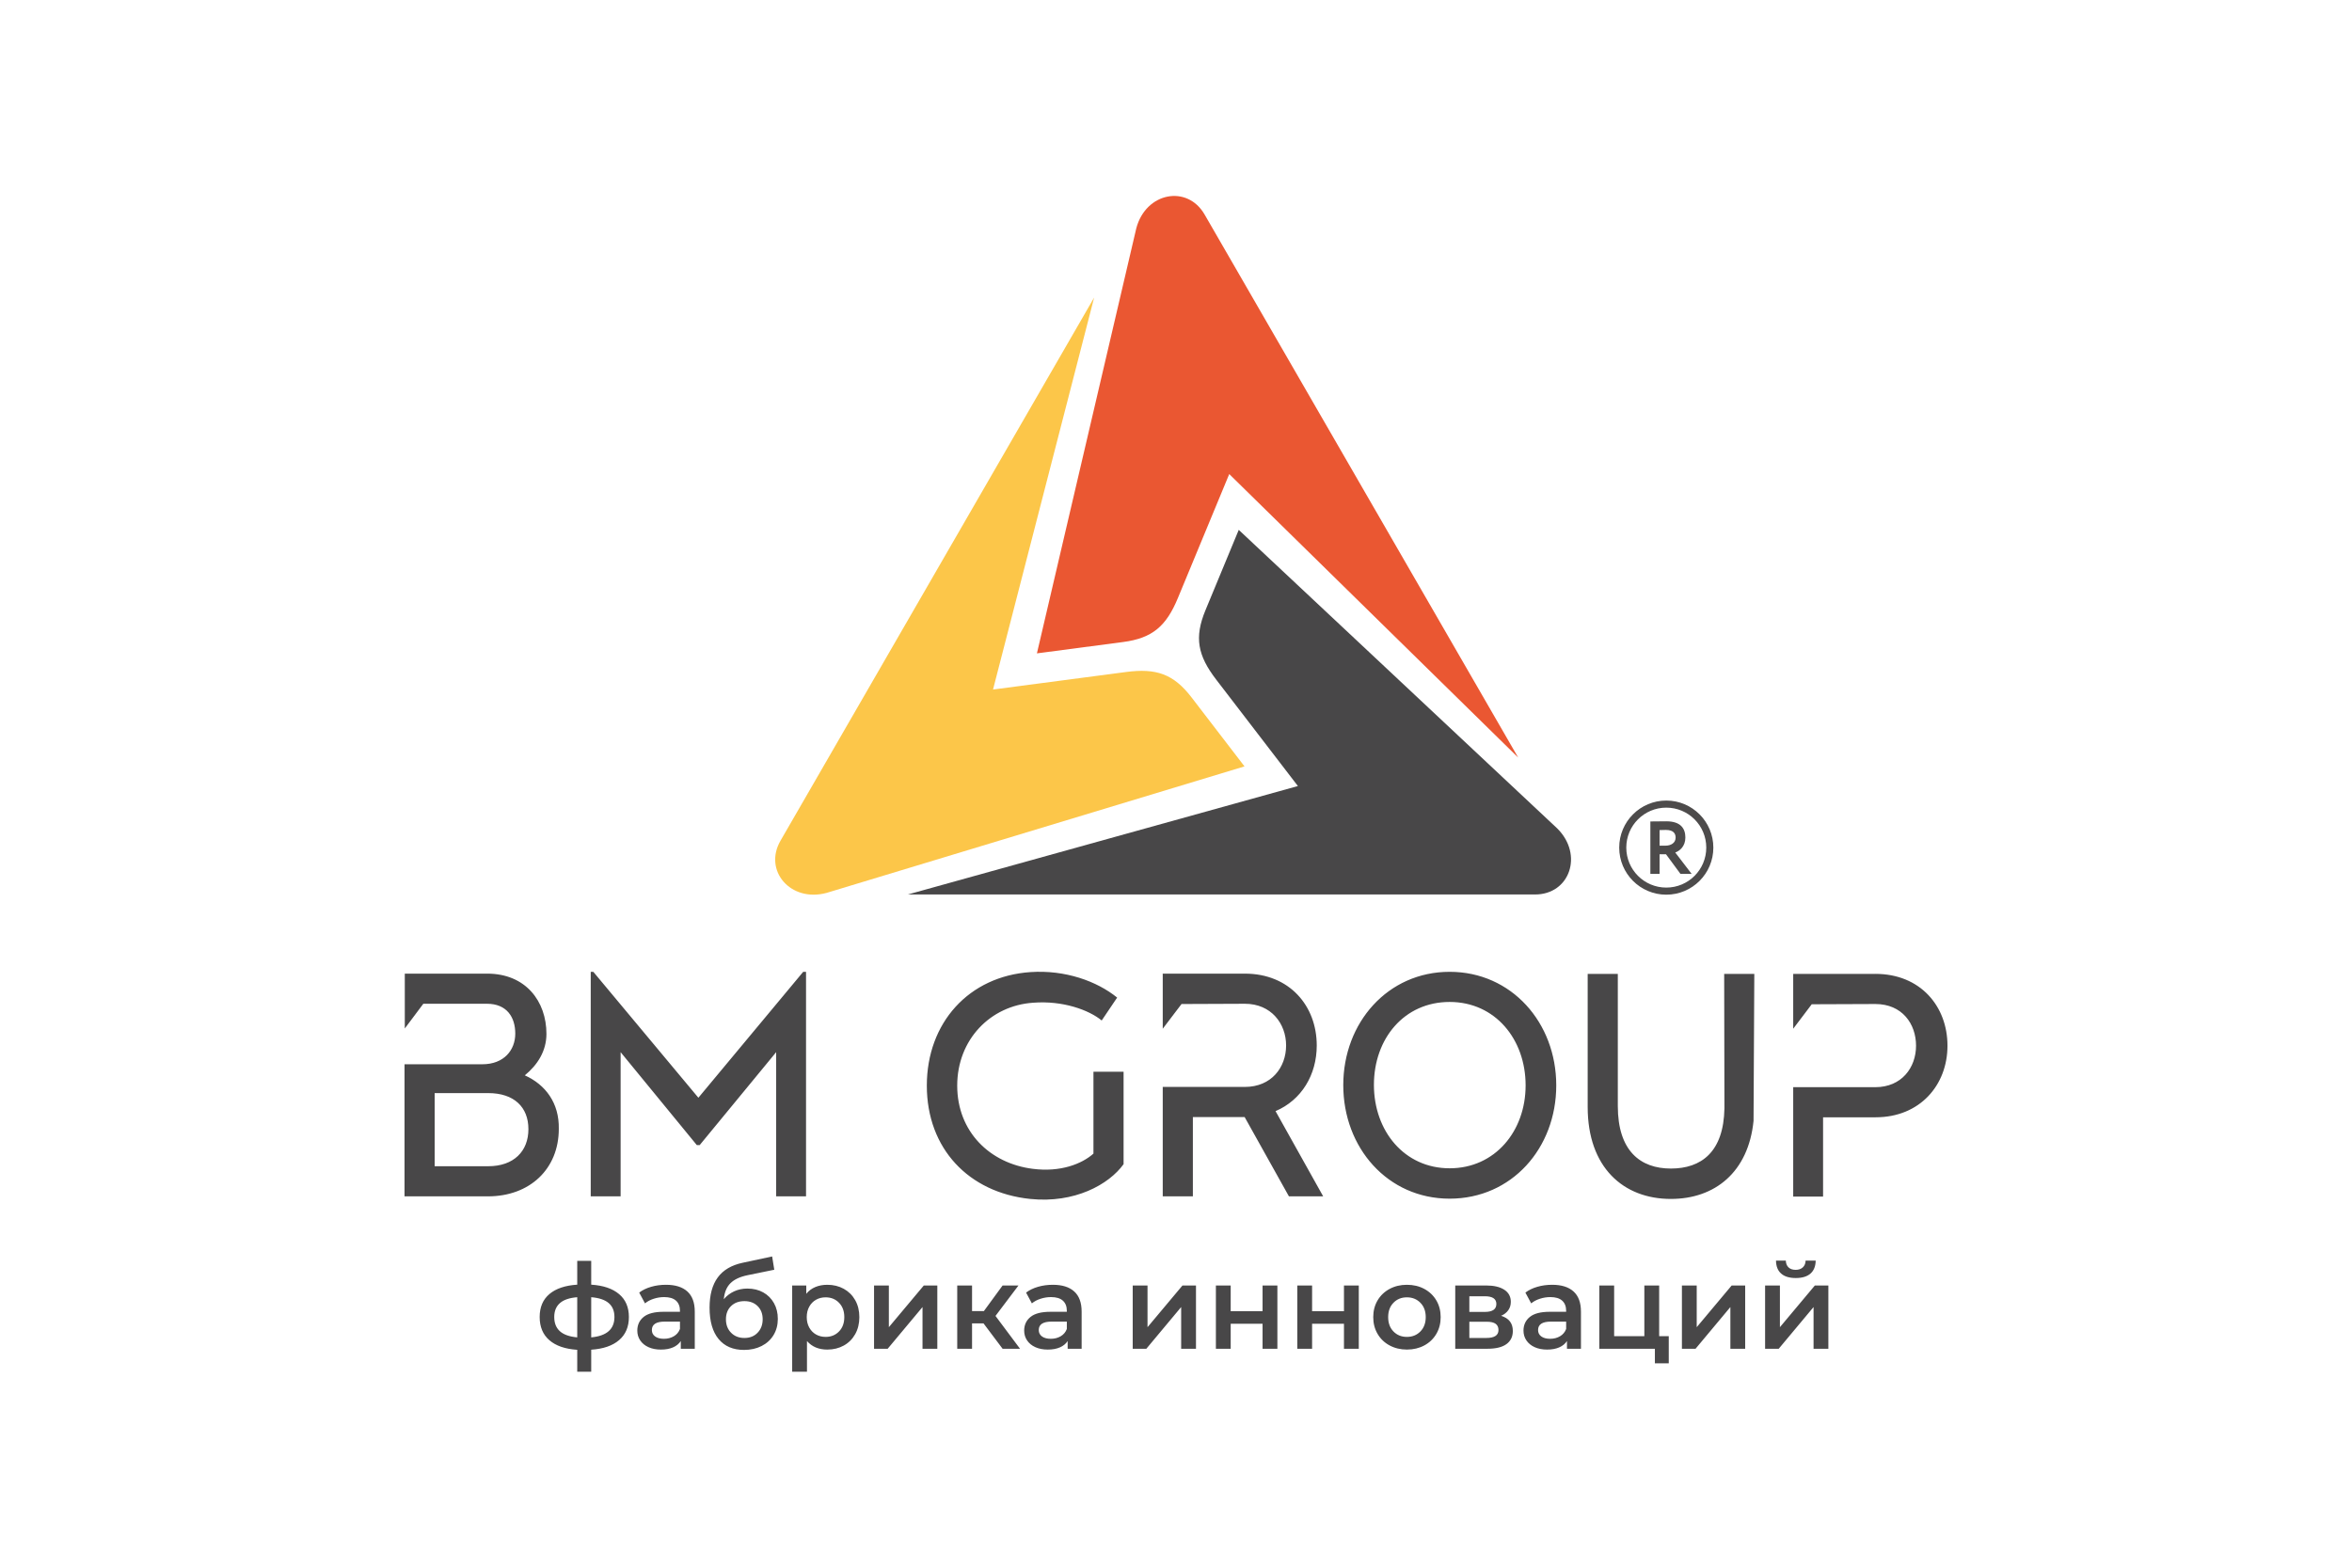
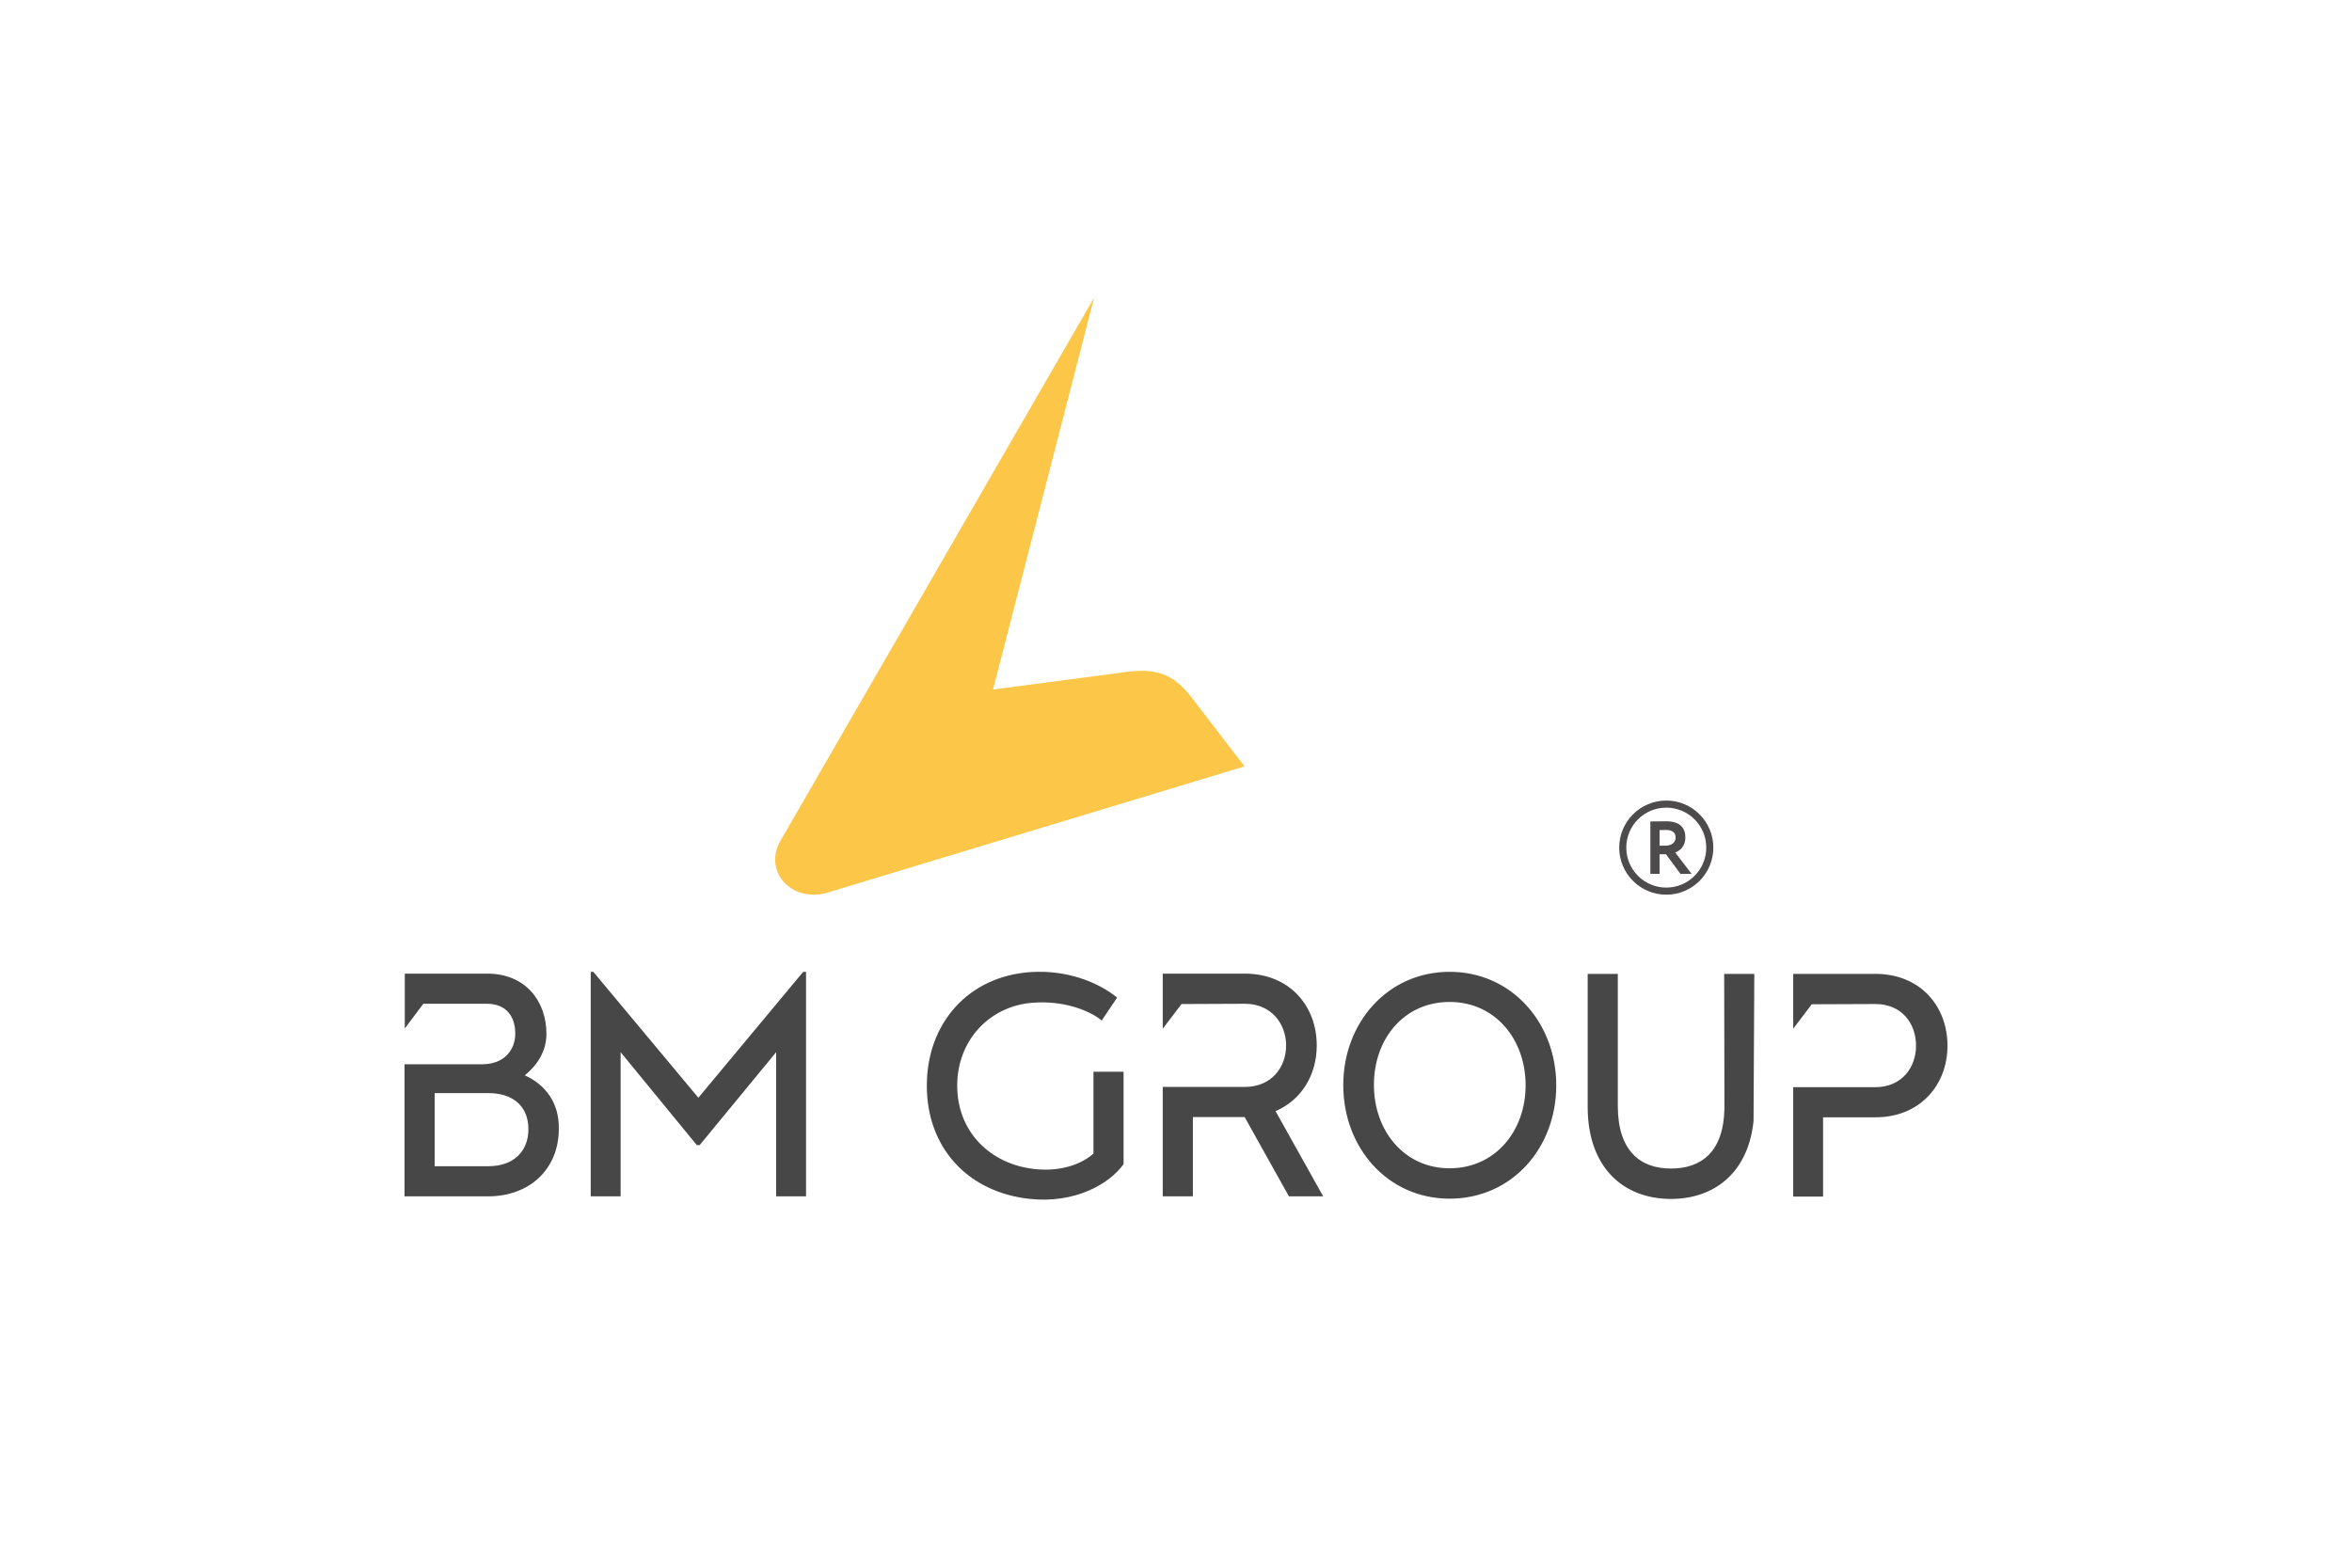
<svg xmlns="http://www.w3.org/2000/svg" id="Layer_1" data-name="Layer 1" viewBox="0 0 900 600">
  <defs>
    <style>
      .cls-1 {
        fill: #ea5732;
      }

      .cls-1, .cls-2, .cls-3, .cls-4 {
        fill-rule: evenodd;
      }

      .cls-2 {
        fill: #fcc649;
      }

      .cls-3 {
        fill: #4d4b4b;
      }

      .cls-4, .cls-5 {
        fill: #484748;
      }
    </style>
  </defs>
  <g id="_Слой_1" data-name="Слой_1">
    <g id="_1942797864656" data-name=" 1942797864656">
      <g>
        <path class="cls-2" d="M316.265,341.746c-13.78,3.695-24.216-8.547-17.603-19.989,41.375-71.664,78.633-136.208,120.014-207.872l-38.691,150.017,50.927-6.712c11.517-1.514,18.147,.742,25.046,9.734l20.258,26.396-159.95,48.425h-0Z" />
-         <path class="cls-4" d="M595.925,317.104c10.085,10.085,4.7,25.239-8.512,25.239h-240.027l149.257-41.503-31.266-40.743c-7.074-9.22-8.436-16.095-4.098-26.56l12.733-30.74,121.914,114.308h-0Z" />
-         <path class="cls-1" d="M434.817,87.331c3.689-13.78,19.509-16.697,26.116-5.25,41.375,71.664,78.639,136.202,120.014,207.872l-110.572-108.514-19.655,47.455c-4.443,10.734-9.717,15.347-20.947,16.826l-32.991,4.344,38.036-162.733-0,0Z" />
      </g>
      <path class="cls-3" d="M637.609,306.394c9.945,0,18.007,8.068,18.007,18.013s-8.062,18.013-18.007,18.013c-9.95,0-18.013-8.068-18.013-18.013s8.062-18.013,18.013-18.013Zm-2.567,28.08v-7.513h2.467l5.536,7.513h4.274l-6.285-8.202c1.666-.573,3.876-2.298,3.876-5.735,0-3.473-1.807-6.197-7.285-6.197-.573,0-4.993,.058-6.109,.058v20.076h3.525Zm2.409-16.832c2.871,0,3.73,1.345,3.73,2.923,0,2.064-1.807,3.093-3.841,3.093h-2.298v-5.963c.947-.029,1.754-.053,2.409-.053Zm.158-8.536c8.448,0,15.3,6.846,15.3,15.3,0,8.448-6.852,15.3-15.3,15.3-8.454,0-15.306-6.852-15.306-15.3,0-8.454,6.852-15.3,15.306-15.3Z" />
      <path class="cls-4" d="M308.431,371.943v85.935h-11.43v-55.184l-29.273,35.575h-1.082l-29.167-35.575v55.184h-11.435v-85.935h.988l40.205,48.191,40.112-48.191h1.082v-0Zm409.18,.789h-31.436v20.994l7.092-9.366,24.344-.094c10.249,0,15.569,7.589,15.569,15.96,0,8.378-5.519,15.867-15.569,15.867h-31.436v41.883h11.43v-30.354h20.106c16.949,0,27.495-12.318,27.495-27.396s-10.348-27.495-27.595-27.495l0-0Zm-229.521,52.529c9.95-4.239,15.768-13.897,15.768-25.133,0-15.171-10.447-27.489-27.495-27.489h-31.535l.099,.094v20.994l7.191-9.459,24.245-.099c10.05,0,15.768,7.589,15.768,15.96,0,8.378-5.618,15.867-15.768,15.867h-31.436v41.883h11.529v-30.348h19.807l16.949,30.348h13.107l-18.229-32.617,0-0Zm-287.272-13.698c4.829-3.94,8.278-9.266,8.278-15.867,0-12.418-7.887-23.058-22.666-23.058h-31.535v20.988l7.092-9.459h24.344c7.589,0,10.839,5.121,10.839,11.43s-4.332,11.728-12.611,11.728h-29.764v50.553h31.927c15.966,0,27.104-10.442,27.104-25.817,.199-9.956-5.127-16.949-13.008-20.497v-0Zm-13.996,34.786h-20.497v-27.986h20.497c9.857,0,15.376,5.32,15.376,13.797s-5.618,14.189-15.376,14.189h0Zm472.94-73.617l.099,51.442c-.298,16.756-8.869,23.064-20.497,23.064s-20.304-6.7-20.304-23.947v-13.996h0v-36.563h-11.529v27.794h0v23.157c0,23.064,13.599,35.183,31.833,35.183,16.849,0,29.658-10.249,31.635-29.863l.292-56.271h-11.529l-0,0Zm-64.257,42.672c0,24.046-17.048,43.362-40.796,43.362-23.754,0-40.702-19.515-40.702-43.462s17.048-43.362,40.702-43.362c23.648,0,40.796,19.416,40.796,43.462Zm-11.722,0c0-17.638-11.628-31.927-29.074-31.927s-28.974,14.09-28.974,31.734c0,17.638,11.628,31.927,28.974,31.927s29.074-14.189,29.074-31.734Zm-153.841-5.32v35.476c-5.612,7.787-18.72,15.078-35.774,13.306-23.549-2.461-39.515-19.316-39.515-43.362s16.066-41.883,39.714-43.462c13.207-.883,25.326,3.449,33.114,9.758l-5.911,8.77c-4.928-4.04-14.885-7.682-26.215-6.799-16.358,1.087-29.074,14.096-29.074,31.734,0,17.644,12.517,29.764,28.875,31.833,10.646,1.38,18.825-1.871,23.257-5.817v-31.336h11.529v-.099Z" />
-       <path class="cls-5" d="M240.648,504.053c0,3.747-1.245,6.694-3.742,8.84-2.491,2.151-6.051,3.373-10.675,3.677v8.43h-5.349v-8.389c-4.624-.298-8.179-1.526-10.658-3.672-2.479-2.146-3.718-5.11-3.718-8.886,0-3.747,1.239-6.671,3.718-8.775,2.479-2.099,6.033-3.303,10.658-3.601v-9.114h5.349v9.114c4.624,.298,8.185,1.514,10.675,3.625,2.496,2.116,3.742,5.034,3.742,8.752v0Zm-28.565,0c0,2.327,.719,4.145,2.157,5.443,1.432,1.298,3.648,2.081,6.641,2.356v-15.37c-2.993,.24-5.209,.994-6.641,2.268-1.438,1.269-2.157,3.034-2.157,5.303v-0Zm14.148,7.799c5.922-.544,8.886-3.145,8.886-7.799,0-2.298-.731-4.069-2.198-5.326-1.467-1.257-3.695-2.005-6.688-2.245v15.37Zm28.612-20.129c3.566,0,6.291,.854,8.179,2.561,1.888,1.707,2.835,4.285,2.835,7.729v14.195h-5.349v-2.952c-.696,1.058-1.684,1.871-2.97,2.426-1.286,.561-2.835,.842-4.648,.842s-3.403-.31-4.759-.93c-1.362-.62-2.415-1.485-3.151-2.584-.742-1.105-1.111-2.35-1.111-3.742,0-2.175,.807-3.923,2.42-5.238,1.619-1.315,4.168-1.97,7.641-1.97h6.261v-.362c0-1.695-.509-2.993-1.52-3.9-1.011-.906-2.52-1.362-4.513-1.362-1.362,0-2.695,.21-4.011,.637-1.315,.421-2.426,1.011-3.332,1.766l-2.222-4.128c1.269-.965,2.795-1.707,4.578-2.216,1.783-.52,3.671-.772,5.671-.772l-0-0Zm-.772,20.673c1.421,0,2.683-.327,3.783-.976,1.105-.649,1.883-1.579,2.339-2.789v-2.812h-5.852c-3.262,0-4.899,1.076-4.899,3.221,0,1.029,.409,1.847,1.228,2.45,.818,.602,1.947,.906,3.403,.906h0Zm31.915-19.223c2.298,0,4.326,.491,6.08,1.473,1.748,.982,3.116,2.35,4.098,4.104s1.473,3.759,1.473,6.028c0,2.327-.544,4.391-1.631,6.191-1.087,1.795-2.613,3.198-4.578,4.192-1.964,1-4.204,1.497-6.712,1.497-4.204,0-7.448-1.391-9.746-4.174-2.298-2.777-3.449-6.782-3.449-12.014,0-4.864,1.046-8.717,3.134-11.558,2.081-2.841,5.273-4.718,9.565-5.624l11.243-2.403,.818,5.08-10.202,2.087c-2.935,.602-5.121,1.631-6.577,3.081-1.45,1.45-2.298,3.49-2.537,6.121,1.087-1.304,2.403-2.303,3.946-3.017,1.538-.707,3.233-1.064,5.075-1.064v-0Zm-1.128,18.907c2.081,0,3.765-.672,5.051-2.017s1.929-3.063,1.929-5.145c0-2.087-.643-3.765-1.929-5.034s-2.97-1.906-5.051-1.906c-2.116,0-3.829,.637-5.127,1.906s-1.947,2.947-1.947,5.034c0,2.111,.655,3.835,1.97,5.162,1.315,1.333,3.017,1.999,5.104,1.999h0Zm31.693-20.357c2.356,0,4.461,.514,6.32,1.538,1.859,1.029,3.321,2.479,4.379,4.356,1.058,1.871,1.584,4.034,1.584,6.484s-.526,4.619-1.584,6.507-2.52,3.344-4.379,4.373-3.964,1.543-6.32,1.543c-3.268,0-5.852-1.087-7.758-3.268v11.745h-5.665v-33.008h5.396v3.175c.935-1.146,2.093-2.011,3.467-2.584s2.894-.859,4.56-.859v-0Zm-.637,19.948c2.087,0,3.8-.696,5.145-2.087,1.345-1.386,2.017-3.215,2.017-5.484s-.672-4.098-2.017-5.484c-1.345-1.391-3.058-2.087-5.145-2.087-1.362,0-2.584,.31-3.671,.93s-1.953,1.503-2.584,2.654c-.637,1.146-.953,2.473-.953,3.987,0,1.508,.316,2.841,.953,3.987,.631,1.152,1.497,2.035,2.584,2.654,1.087,.62,2.309,.93,3.671,.93Zm18.545-19.679h5.665v15.96l13.376-15.96h5.168v24.216h-5.665v-15.96l-13.33,15.96h-5.215v-24.216Zm41.895,14.511h-4.396v9.705h-5.671v-24.216h5.671v9.793h4.531l7.162-9.793h6.074l-8.793,11.652,9.383,12.564h-6.665l-7.296-9.705Zm26.525-14.78c3.566,0,6.291,.854,8.179,2.561,1.894,1.707,2.835,4.285,2.835,7.729v14.195h-5.349v-2.952c-.696,1.058-1.684,1.871-2.97,2.426-1.286,.561-2.835,.842-4.648,.842s-3.403-.31-4.759-.93c-1.362-.62-2.409-1.485-3.151-2.584-.742-1.105-1.111-2.35-1.111-3.742,0-2.175,.807-3.923,2.426-5.238,1.614-1.315,4.163-1.97,7.641-1.97h6.256v-.362c0-1.695-.509-2.993-1.52-3.9s-2.52-1.362-4.513-1.362c-1.362,0-2.695,.21-4.011,.637-1.315,.421-2.426,1.011-3.332,1.766l-2.222-4.128c1.269-.965,2.795-1.707,4.578-2.216,1.783-.52,3.671-.772,5.671-.772v-0Zm-.772,20.673c1.421,0,2.683-.327,3.783-.976,1.105-.649,1.883-1.579,2.339-2.789v-2.812h-5.852c-3.262,0-4.893,1.076-4.893,3.221,0,1.029,.403,1.847,1.222,2.45s1.953,.906,3.403,.906Zm31.331-20.404h5.665v15.96l13.376-15.96h5.168v24.216h-5.671v-15.96l-13.324,15.96h-5.215v-24.216Zm31.827,0h5.665v9.839h12.195v-9.839h5.671v24.216h-5.671v-9.57h-12.195v9.57h-5.665v-24.216Zm31.149,0h5.665v9.839h12.195v-9.839h5.671v24.216h-5.671v-9.57h-12.195v9.57h-5.665v-24.216Zm41.936,24.531c-2.444,0-4.654-.532-6.618-1.59s-3.496-2.531-4.601-4.42-1.655-4.028-1.655-6.413c0-2.391,.55-4.519,1.655-6.396,1.105-1.871,2.637-3.338,4.601-4.396s4.174-1.584,6.618-1.584c2.485,0,4.706,.526,6.671,1.584s3.496,2.526,4.601,4.396c1.105,1.877,1.655,4.005,1.655,6.396,0,2.385-.55,4.525-1.655,6.413s-2.637,3.362-4.601,4.42-4.186,1.59-6.671,1.59Zm0-4.852c2.087,0,3.812-.696,5.174-2.087,1.356-1.386,2.04-3.215,2.04-5.484s-.684-4.098-2.04-5.484c-1.362-1.391-3.087-2.087-5.174-2.087-2.081,0-3.794,.696-5.145,2.087-1.345,1.386-2.017,3.215-2.017,5.484s.672,4.098,2.017,5.484c1.351,1.391,3.063,2.087,5.145,2.087Zm36.049-8.068c2.993,.906,4.49,2.835,4.49,5.8,0,2.175-.819,3.853-2.45,5.034-1.631,1.181-4.052,1.771-7.255,1.771h-12.33v-24.216h11.833c2.964,0,5.273,.544,6.94,1.631,1.66,1.087,2.491,2.631,2.491,4.624,0,1.239-.327,2.315-.976,3.221s-1.561,1.619-2.742,2.134Zm-12.149-1.497h5.94c2.929,0,4.396-1.017,4.396-3.04,0-1.964-1.467-2.947-4.396-2.947h-5.94v5.987Zm6.484,9.974c3.11,0,4.665-1.011,4.665-3.04,0-1.058-.362-1.853-1.087-2.379s-1.859-.795-3.397-.795h-6.665v6.215h6.484Zm25.209-20.357c3.566,0,6.291,.854,8.179,2.561,1.894,1.707,2.835,4.285,2.835,7.729v14.195h-5.349v-2.952c-.696,1.058-1.684,1.871-2.97,2.426-1.286,.561-2.835,.842-4.648,.842s-3.397-.31-4.759-.93-2.409-1.485-3.151-2.584c-.743-1.105-1.111-2.35-1.111-3.742,0-2.175,.807-3.923,2.426-5.238,1.614-1.315,4.163-1.97,7.641-1.97h6.256v-.362c0-1.695-.509-2.993-1.52-3.9s-2.52-1.362-4.513-1.362c-1.356,0-2.695,.21-4.011,.637-1.315,.421-2.426,1.011-3.332,1.766l-2.222-4.128c1.269-.965,2.795-1.707,4.578-2.216,1.783-.52,3.672-.772,5.671-.772v-0Zm-.772,20.673c1.421,0,2.683-.327,3.783-.976,1.105-.649,1.883-1.579,2.339-2.789v-2.812h-5.852c-3.262,0-4.893,1.076-4.893,3.221,0,1.029,.403,1.847,1.222,2.45s1.953,.906,3.403,.906Zm45.385-1v10.389h-5.308v-5.577h-21.263v-24.216h5.671v19.404h11.558v-19.404h5.671v19.404h3.672l-0-0Zm5.034-19.404h5.665v15.96l13.376-15.96h5.168v24.216h-5.665v-15.96l-13.33,15.96h-5.215v-24.216h-0Zm31.827,0h5.671v15.96l13.371-15.96h5.168v24.216h-5.665v-15.96l-13.33,15.96h-5.215v-24.216h-0Zm11.745-2.853c-2.45,0-4.315-.567-5.601-1.701s-1.941-2.789-1.97-4.969h3.759c.029,1.093,.368,1.953,1.023,2.584,.649,.637,1.561,.953,2.742,.953,1.146,0,2.064-.316,2.742-.953,.678-.631,1.035-1.491,1.064-2.584h3.853c-.029,2.181-.696,3.835-1.994,4.969s-3.175,1.701-5.618,1.701h-0Z" />
    </g>
  </g>
</svg>